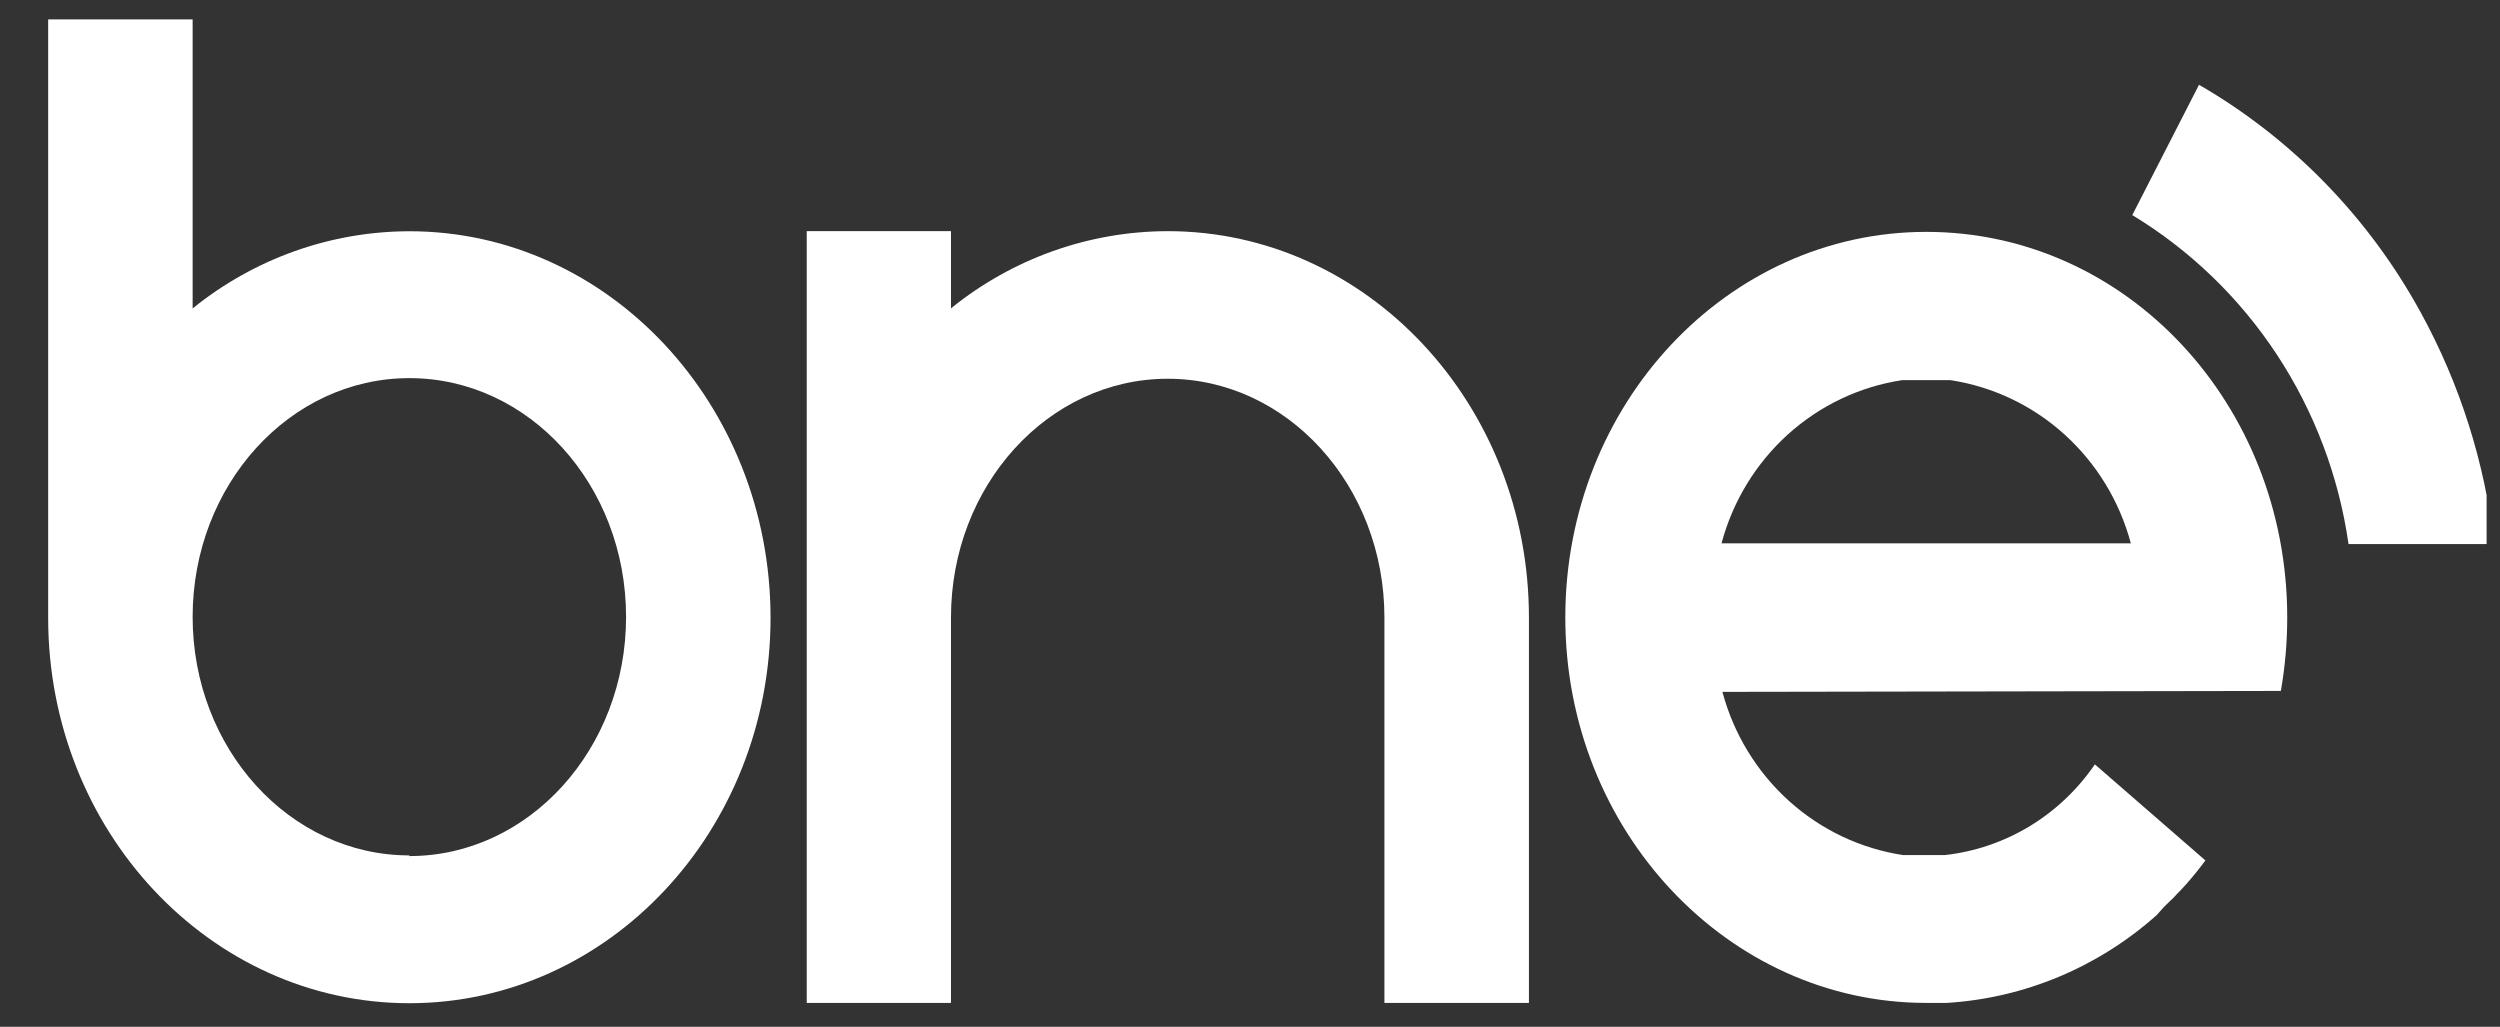
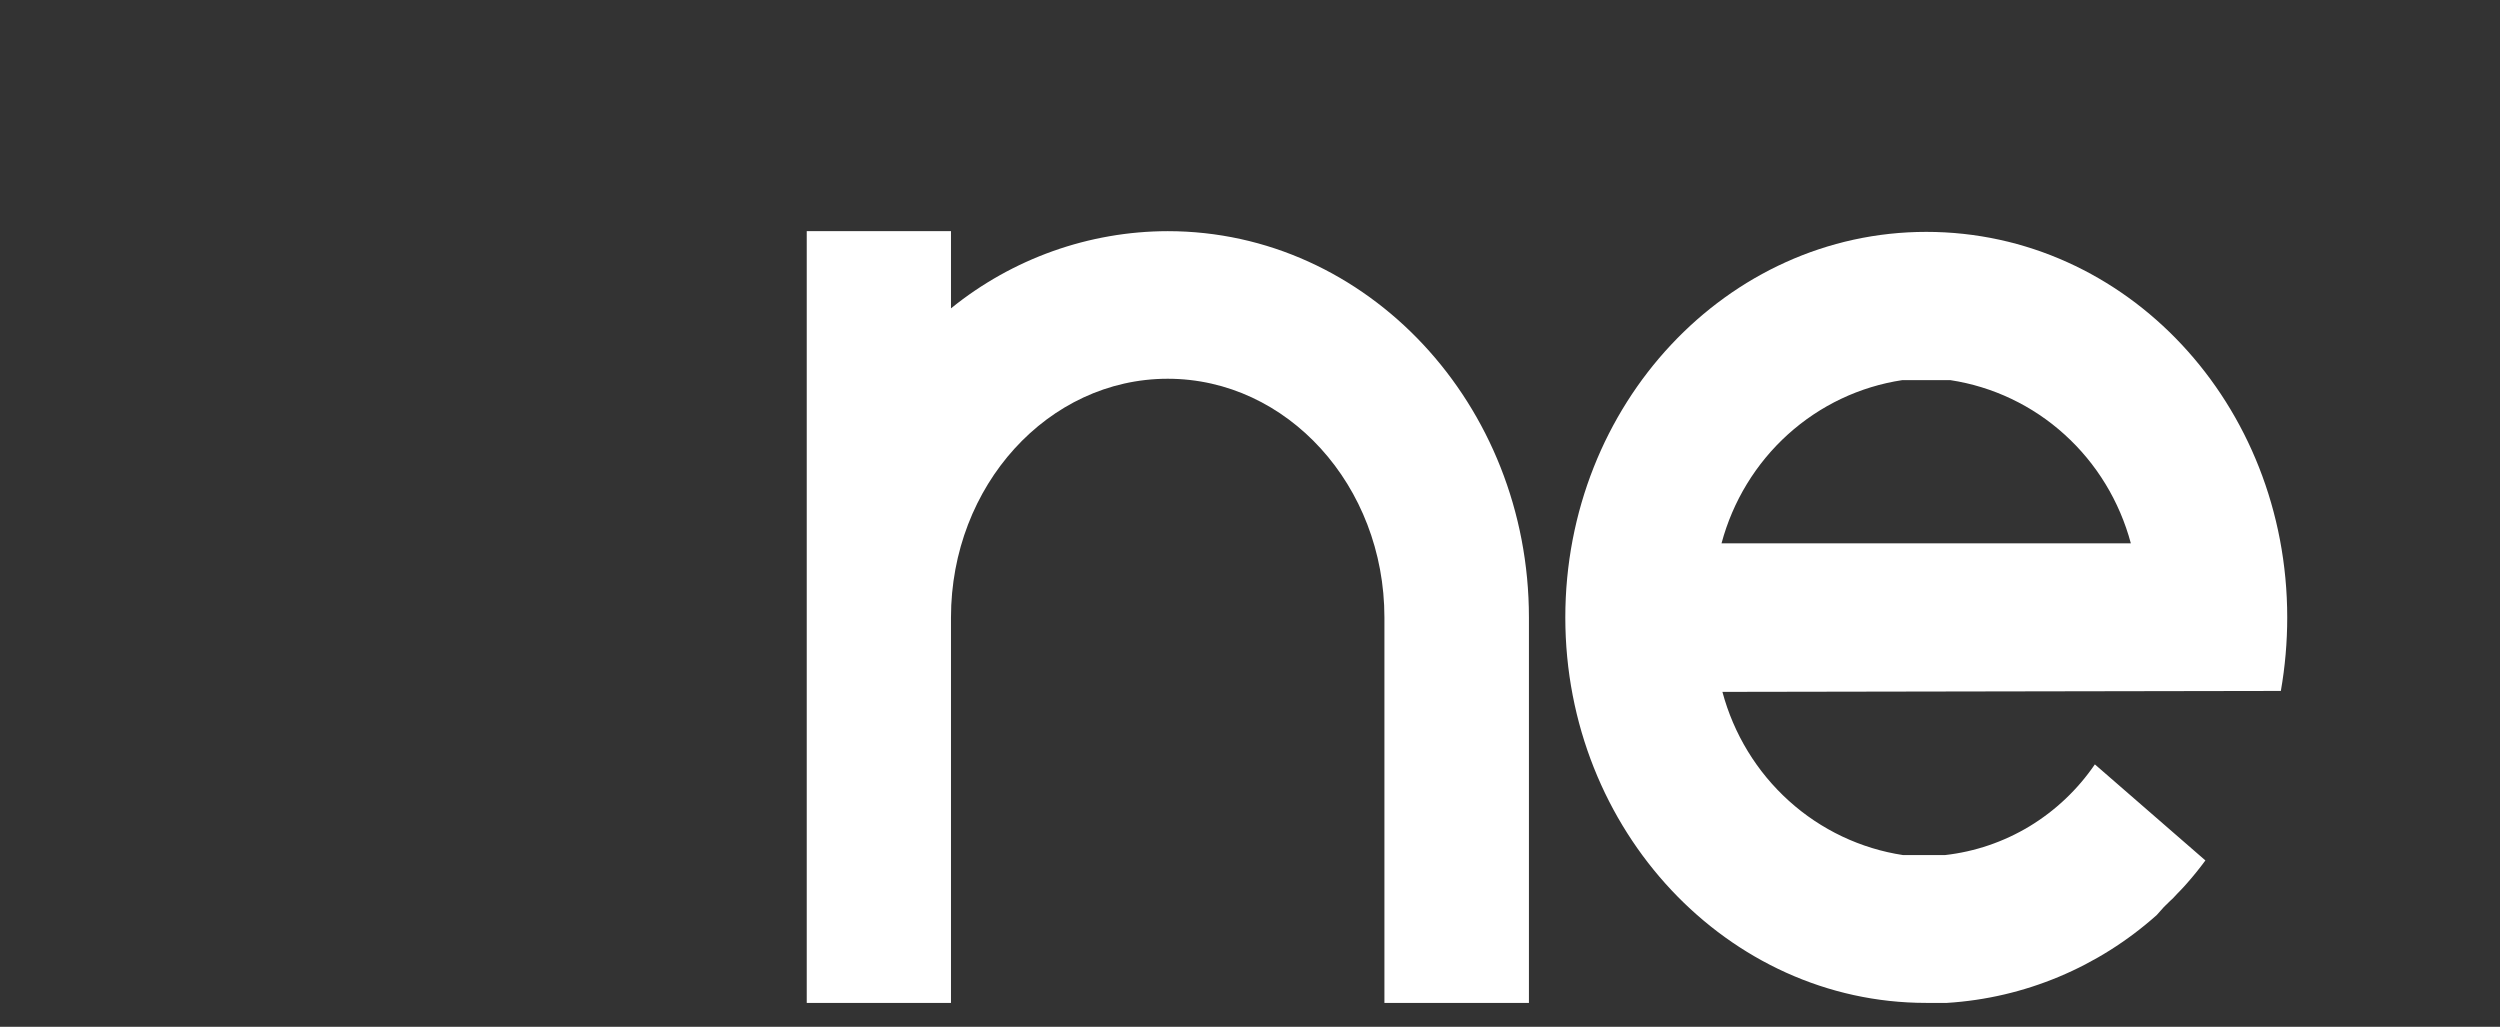
<svg xmlns="http://www.w3.org/2000/svg" width="56" height="23" viewBox="0 0 56 23" fill="none">
  <rect x="0" y="0" width="56" height="23" fill="#333333" stroke="none" />
  <g clip-path="url(#clip0_1994_1313)">
    <path d="M51.091 15.477C51.186 14.934 51.234 14.383 51.234 13.832C51.234 9.059 47.639 5.194 43.149 5.194C38.685 5.194 35.063 9.059 35.063 13.832C35.063 18.605 38.706 22.465 43.144 22.465H43.611C45.35 22.357 47.003 21.665 48.312 20.496L48.466 20.323L48.502 20.287L48.62 20.172L48.671 20.125L48.774 20.015L48.825 19.963L48.933 19.848L48.979 19.796C49.123 19.634 49.262 19.462 49.401 19.274L46.925 17.122C46.54 17.686 46.041 18.158 45.462 18.509C44.882 18.859 44.236 19.079 43.565 19.154H43.447H43.334H42.949H42.784H42.723H42.63C41.679 19.01 40.789 18.588 40.071 17.939C39.352 17.29 38.834 16.441 38.582 15.498L51.091 15.477ZM42.61 8.515H42.702H42.764H42.928H43.365H43.529H43.591H43.688C44.639 8.66 45.527 9.082 46.245 9.732C46.963 10.381 47.479 11.229 47.731 12.171H38.562C38.814 11.228 39.331 10.38 40.05 9.73C40.769 9.081 41.658 8.659 42.61 8.515Z" fill="white" />
-     <path d="M54.225 7.001C53.06 4.87 51.342 3.105 49.258 1.899L47.763 4.818C49.059 5.603 50.166 6.671 51.004 7.946C51.842 9.221 52.39 10.67 52.607 12.187H55.869C55.662 10.365 55.104 8.603 54.225 7.001Z" fill="white" />
-     <path d="M9.17 5.18C7.406 5.183 5.695 5.792 4.315 6.909V0.26H1.079V13.839C1.079 18.607 4.706 22.472 9.17 22.472C13.634 22.472 17.26 18.607 17.26 13.839C17.26 9.071 13.639 5.18 9.17 5.18ZM9.17 19.161C6.488 19.161 4.315 16.769 4.315 13.818C4.315 10.867 6.488 8.47 9.17 8.47C11.851 8.47 14.024 10.862 14.024 13.818C14.024 16.774 11.851 19.176 9.17 19.176V19.161Z" fill="white" />
    <path d="M26.157 5.178C24.393 5.181 22.682 5.79 21.302 6.907V5.178H18.071V22.465H21.302V13.832C21.302 10.876 23.48 8.484 26.157 8.484C28.833 8.484 31.011 10.876 31.011 13.832V22.465H34.248V13.832C34.248 9.059 30.626 5.178 26.157 5.178Z" fill="white" />
  </g>
  <defs>
    <clipPath id="clip0_1994_1313">
      <rect width="55" height="22.344" fill="white" transform="translate(0.7 0.434)" />
    </clipPath>
  </defs>
</svg>